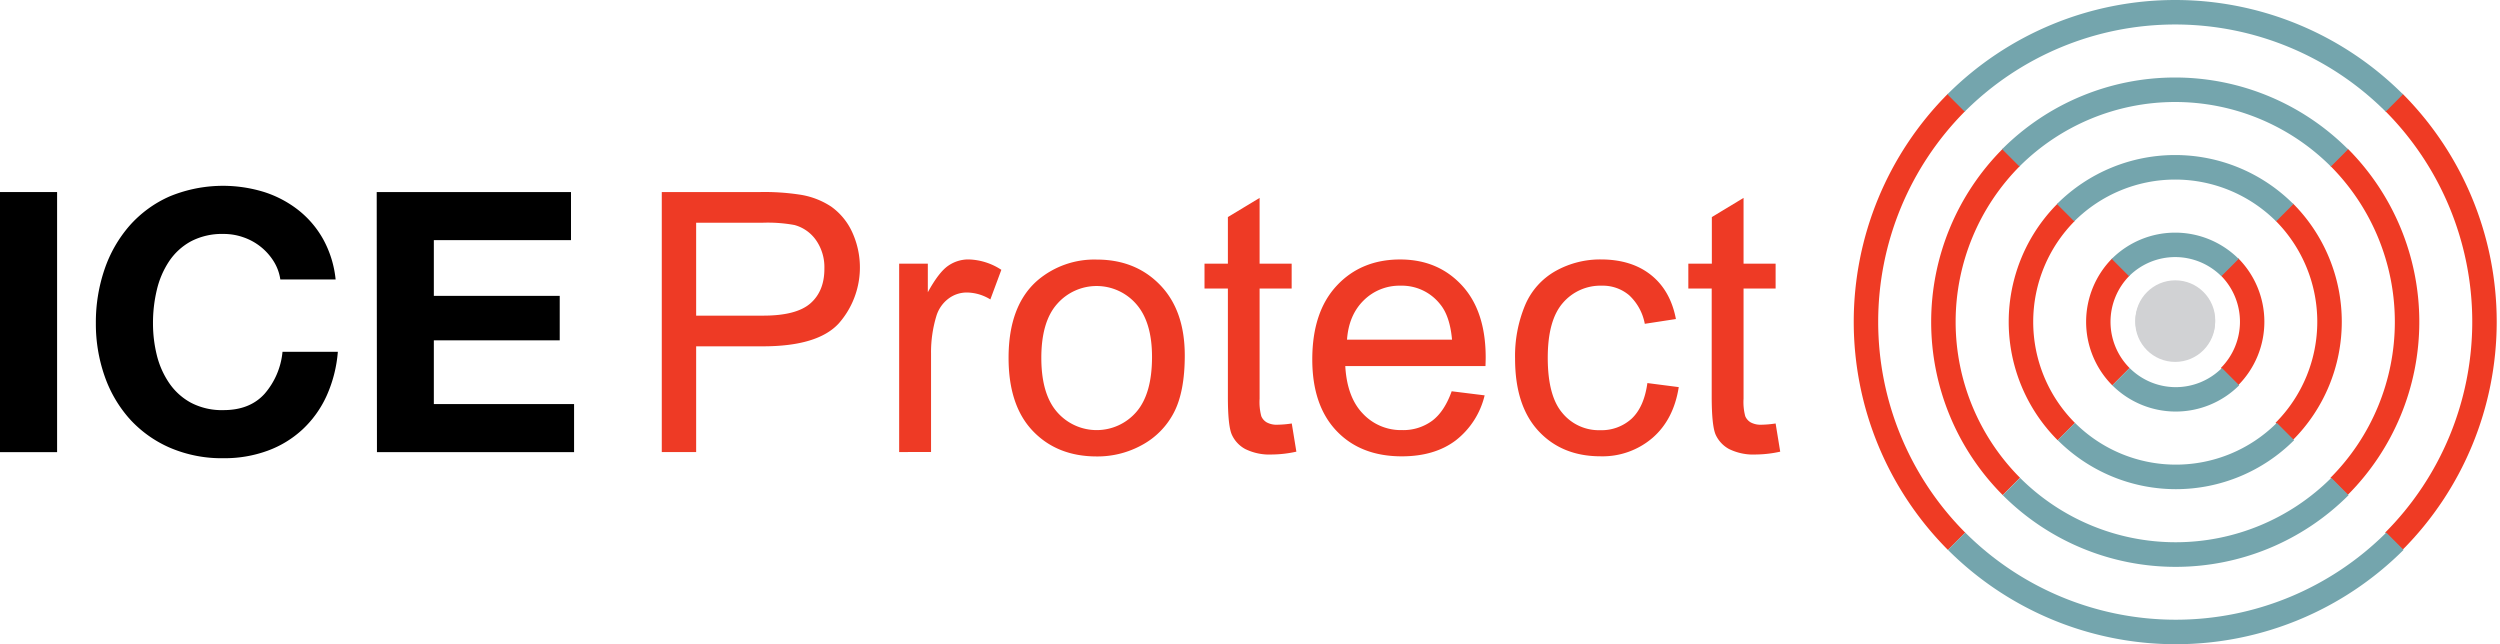
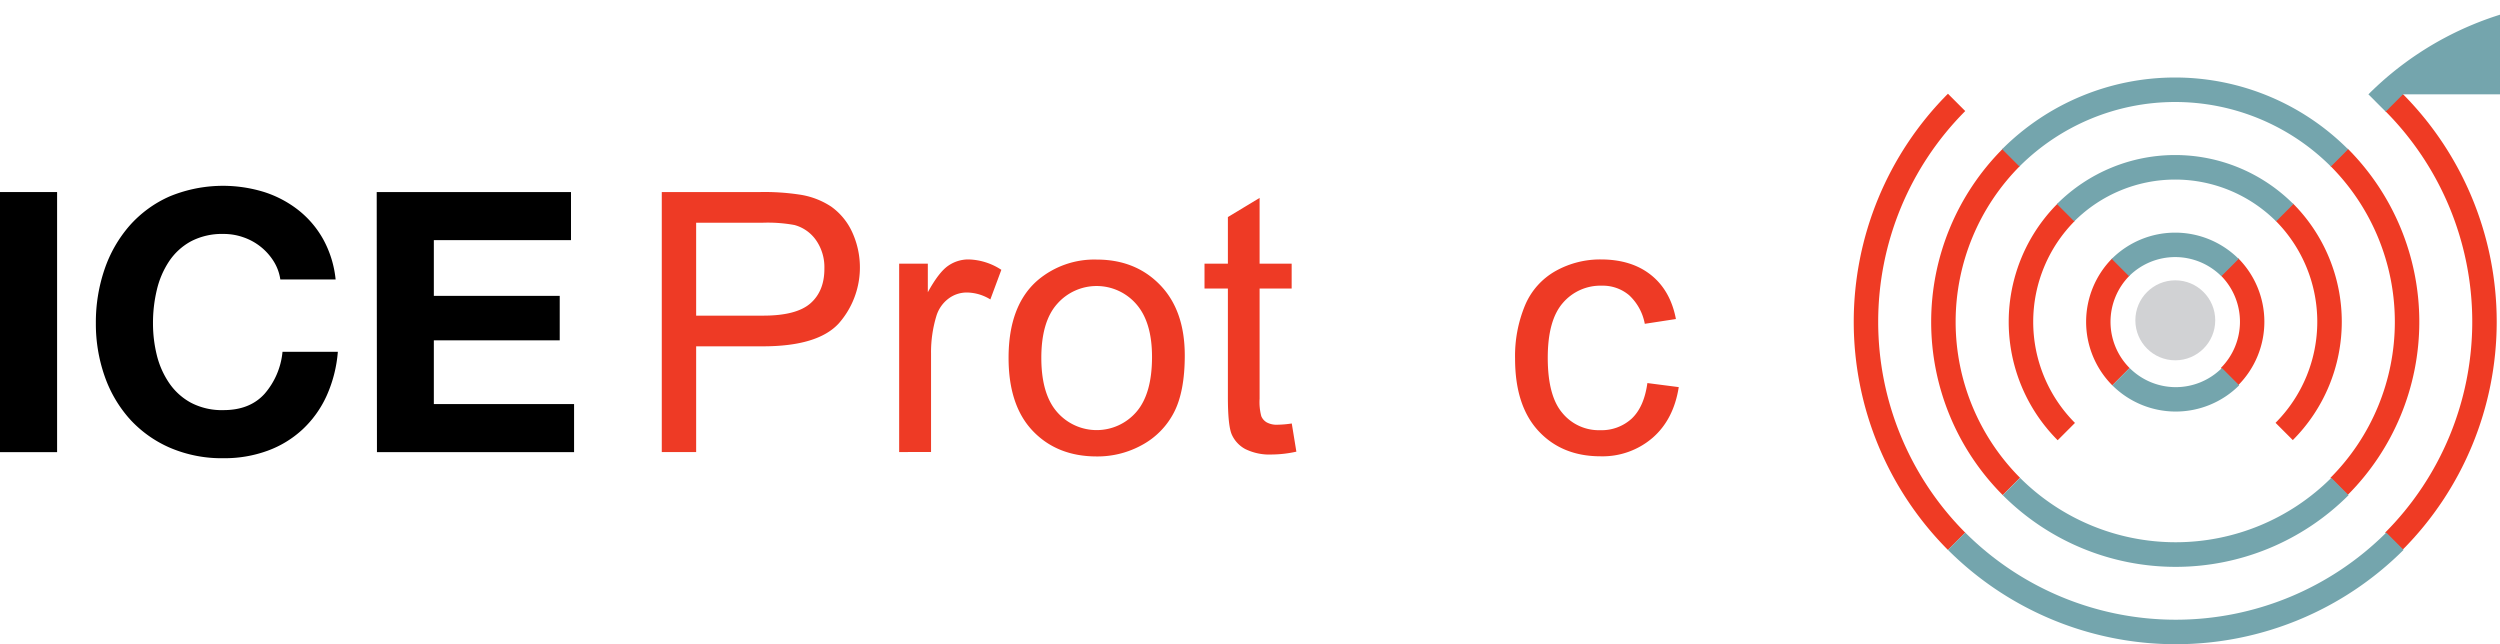
<svg xmlns="http://www.w3.org/2000/svg" xmlns:ns1="http://sodipodi.sourceforge.net/DTD/sodipodi-0.dtd" xmlns:ns2="http://www.inkscape.org/namespaces/inkscape" id="Layer_1" data-name="Layer 1" viewBox="0 0 721.95 186.036" version="1.1" ns1:docname="ice-protect-logo.svg" width="721.951" height="186.036" ns2:version="0.92.4 (5da689c313, 2019-01-14)">
  <ns1:namedview pagecolor="#ffffff" bordercolor="#666666" borderopacity="1" objecttolerance="10" gridtolerance="10" guidetolerance="10" ns2:pageopacity="0" ns2:pageshadow="2" ns2:window-width="1920" ns2:window-height="1017" id="namedview3941" showgrid="false" ns2:zoom="0.29525205" ns2:cx="868.98551" ns2:cy="93.020523" ns2:window-x="1912" ns2:window-y="-8" ns2:window-maximized="1" ns2:current-layer="Layer_1" />
  <defs id="defs3880">
    <style id="style3878">.cls-1{fill:#ef3b24;}.cls-2{fill:#d1d2d4;}.cls-3{fill:#74a5ad;}.cls-4{fill:#ee3a25;}</style>
  </defs>
  <title id="title3882">ICE rectangular</title>
  <path class="cls-1" d="m 693.795,158.791 -4.993,-5 a 86.077,86.19 0 0 0 0,-121.74 l 4.993,-5 a 93.137,93.26 0 0 1 0,131.74 z" id="path3884" ns2:connector-curvature="0" style="fill:#ef3b24;stroke-width:0.999" />
  <path class="cls-1" d="m 677.976,142.991 -4.993,-5 a 63.666,63.75 0 0 0 0,-90.06 l 4.993,-5 a 70.647,70.74 0 0 1 0,100 z" id="path3886" ns2:connector-curvature="0" style="fill:#ef3b24;stroke-width:0.999" />
  <path class="cls-1" d="m 662.127,127.101 -4.993,-5 a 41.276,41.33 0 0 0 0,-58.37 l 4.993,-5 a 48.276,48.34 0 0 1 0,68.35 z" id="path3888" ns2:connector-curvature="0" style="fill:#ef3b24;stroke-width:0.999" />
  <path class="cls-1" d="m 646.338,111.261 -4.993,-5 a 18.865,18.89 0 0 0 0,-26.69 l 4.993,-5 a 25.966,26 0 0 1 0,36.69 z" id="path3890" ns2:connector-curvature="0" style="fill:#ef3b24;stroke-width:0.999" />
  <path class="cls-1" d="m 562.528,27.071 4.993,5 a 86.077,86.19 0 0 0 0,121.74 l -4.993,5 a 93.137,93.26 0 0 1 0,-131.74 z" id="path3892" ns2:connector-curvature="0" style="fill:#ef3b24;stroke-width:0.999" />
  <path class="cls-1" d="m 578.348,42.911 4.993,5 a 63.686,63.77 0 0 0 0,90.06 l -4.993,5 a 70.667,70.76 0 0 1 0,-100 z" id="path3894" ns2:connector-curvature="0" style="fill:#ef3b24;stroke-width:0.999" />
  <path class="cls-1" d="m 594.217,58.751 4.993,5 a 41.266,41.32 0 0 0 0,58.38 l -4.993,5 a 48.266,48.33 0 0 1 0,-68.36 z" id="path3896" ns2:connector-curvature="0" style="fill:#ef3b24;stroke-width:0.999" />
  <path class="cls-1" d="m 609.996,74.591 4.993,5 a 18.865,18.89 0 0 0 0,26.69 l -4.993,5 a 25.966,26 0 0 1 0,-36.69 z" id="path3898" ns2:connector-curvature="0" style="fill:#ef3b24;stroke-width:0.999" />
-   <ellipse class="cls-2" cx="628.152" cy="92.961" id="circle3900" style="fill:#d1d2d4;stroke-width:0.999" rx="11.535" ry="11.55" />
-   <path class="cls-3" d="m 693.935,27.241 -4.993,5 a 86.077,86.19 0 0 0 -121.58,0 l -4.993,-5 a 93.137,93.26 0 0 1 131.567,0 z" id="path3902" ns2:connector-curvature="0" style="fill:#74a5ad;stroke-width:0.999" />
+   <path class="cls-3" d="m 693.935,27.241 -4.993,5 l -4.993,-5 a 93.137,93.26 0 0 1 131.567,0 z" id="path3902" ns2:connector-curvature="0" style="fill:#74a5ad;stroke-width:0.999" />
  <path class="cls-3" d="m 678.106,43.081 -4.993,5 a 63.666,63.75 0 0 0 -89.941,0 l -4.993,-5 a 70.647,70.74 0 0 1 99.868,0 z" id="path3904" ns2:connector-curvature="0" style="fill:#74a5ad;stroke-width:0.999" />
  <path class="cls-3" d="m 662.297,58.921 -4.993,5 a 41.286,41.34 0 0 0 -58.303,0 l -4.993,-5 a 48.296,48.36 0 0 1 68.27,0 z" id="path3906" ns2:connector-curvature="0" style="fill:#74a5ad;stroke-width:0.999" />
  <path class="cls-3" d="m 646.478,74.761 -4.993,5 a 18.875,18.9 0 0 0 -26.665,0 l -4.993,-5 a 25.966,26 0 0 1 36.652,0 z" id="path3908" ns2:connector-curvature="0" style="fill:#74a5ad;stroke-width:0.999" />
  <ellipse class="cls-2" cx="628.182" cy="92.501" id="circle3910" style="fill:#d1d2d4;stroke-width:0.999" rx="11.535" ry="11.55" />
  <path class="cls-3" d="m 562.528,158.791 4.993,-5 a 86.087,86.2 0 0 0 121.59,0 l 4.993,5 a 93.137,93.26 0 0 1 -131.577,0 z" id="path3912" ns2:connector-curvature="0" style="fill:#74a5ad;stroke-width:0.999" />
  <path class="cls-3" d="m 578.358,142.991 4.993,-5 a 63.656,63.74 0 0 0 89.882,0 l 4.993,5 a 70.627,70.72 0 0 1 -99.868,0 z" id="path3914" ns2:connector-curvature="0" style="fill:#74a5ad;stroke-width:0.999" />
-   <path class="cls-3" d="m 594.217,127.111 4.993,-5 a 41.276,41.33 0 0 0 58.293,0 l 4.993,5 a 48.276,48.34 0 0 1 -68.26,0 z" id="path3916" ns2:connector-curvature="0" style="fill:#74a5ad;stroke-width:0.999" />
  <path class="cls-3" d="m 609.996,111.271 4.993,-5 a 18.845,18.87 0 0 0 26.655,0 l 4.993,5 a 25.966,26 0 0 1 -36.642,0 z" id="path3918" ns2:connector-curvature="0" style="fill:#74a5ad;stroke-width:0.999" />
  <path d="M 0,55.461 H 16.488 V 130.571 H 0 Z" id="path3920" ns2:connector-curvature="0" style="stroke-width:0.999" />
  <path d="m 80.953,80.711 a 13.482,13.5 0 0 0 -1.897,-5.21 16.678,16.7 0 0 0 -8.669,-6.94 17.048,17.07 0 0 0 -5.832,-1 19.315,19.34 0 0 0 -9.448,2.15 17.807,17.83 0 0 0 -6.302,5.79 25.237,25.27 0 0 0 -3.525,8.26 40.766,40.82 0 0 0 -1.099,9.57 38.08,38.13 0 0 0 1.099,9.21 24.707,24.74 0 0 0 3.525,8 17.976,18 0 0 0 6.302,5.74 19.205,19.23 0 0 0 9.448,2.15 q 7.57,0 11.824,-4.68 a 21.522,21.55 0 0 0 5.203,-12.15 H 97.561 a 38.21,38.26 0 0 1 -3.256,12.73 30.42,30.46 0 0 1 -6.941,9.68 29.861,29.9 0 0 1 -10.087,6.15 36.062,36.11 0 0 1 -12.713,2.16 37.86,37.91 0 0 1 -15.55,-3.05 33.955,34 0 0 1 -11.565,-8.28 36.582,36.63 0 0 1 -7.25,-12.42 45.5,45.56 0 0 1 -2.517,-15.25 47.098,47.16 0 0 1 2.517,-15.57 37.501,37.55 0 0 1 7.25,-12.62 33.426,33.47 0 0 1 11.555,-8.42 40.397,40.45 0 0 1 27.274,-1.26 31.628,31.67 0 0 1 9.867,5.21 28.123,28.16 0 0 1 7.201,8.46 30.33,30.37 0 0 1 3.575,11.58 z" id="path3922" ns2:connector-curvature="0" style="stroke-width:0.999" />
  <path d="m 108.787,55.461 h 56.106 v 13.88 h -39.608 v 16.1 h 36.352 v 12.84 h -36.352 v 18.41 h 40.497 v 13.88 h -56.925 z" id="path3924" ns2:connector-curvature="0" style="stroke-width:0.999" />
  <path class="cls-4" d="M 191.108,130.541 V 55.461 h 28.283 a 67.97,68.06 0 0 1 11.405,0.72 22.56,22.59 0 0 1 9.258,3.5 18.446,18.47 0 0 1 5.992,7.25 24.388,24.42 0 0 1 -3.815,26.45 q -6.082,6.64 -21.971,6.63 h -19.225 v 30.53 z m 9.927,-39.39 h 19.384 q 9.607,0 13.652,-3.58 4.045,-3.58 3.995,-10.09 a 13.562,13.58 0 0 0 -2.377,-8.07 11.145,11.16 0 0 0 -6.262,-4.43 42.724,42.78 0 0 0 -9.258,-0.66 h -19.135 z" id="path3926" ns2:connector-curvature="0" style="fill:#ee3a25;stroke-width:0.999" />
  <path class="cls-4" d="M 259.658,130.541 V 76.151 h 8.279 v 8.24 q 3.176,-5.78 5.862,-7.63 a 10.197,10.21 0 0 1 5.902,-1.84 17.976,18 0 0 1 9.468,3 l -3.176,8.55 a 13.163,13.18 0 0 0 -6.751,-2 8.758,8.77 0 0 0 -5.423,1.83 9.827,9.84 0 0 0 -3.425,5 35.953,36 0 0 0 -1.528,10.75 v 28.48 z" id="path3928" ns2:connector-curvature="0" style="fill:#ee3a25;stroke-width:0.999" />
  <path class="cls-4" d="m 291.256,103.341 q 0,-15.11 8.379,-22.38 a 25.277,25.31 0 0 1 17.087,-6 q 11.205,0 18.306,7.35 7.101,7.35 7.111,20.3 0,10.5 -3.136,16.52 a 22.271,22.3 0 0 1 -9.168,9.35 26.585,26.62 0 0 1 -13.113,3.33 q -11.405,0 -18.436,-7.33 -7.031,-7.33 -7.031,-21.14 z m 9.458,0 q 0,10.45 4.554,15.65 a 15.15,15.17 0 0 0 22.86,0 q 4.554,-5.22 4.554,-15.92 0,-10.1 -4.584,-15.29 a 15.17,15.19 0 0 0 -22.83,0 q -4.554,5.12 -4.554,15.56 z" id="path3930" ns2:connector-curvature="0" style="fill:#ee3a25;stroke-width:0.999" />
  <path class="cls-4" d="m 373.038,122.291 1.328,8.14 a 33.955,34 0 0 1 -6.991,0.82 15.839,15.86 0 0 1 -7.77,-1.58 8.858,8.87 0 0 1 -3.885,-4.17 q -1.139,-2.6 -1.129,-10.89 V 83.321 h -6.751 v -7.17 h 6.751 v -13.47 l 9.158,-5.53 v 19 h 9.258 v 7.17 h -9.258 v 31.8 a 15.819,15.84 0 0 0 0.489,5.07 3.745,3.75 0 0 0 1.578,1.79 6.062,6.07 0 0 0 3.146,0.67 30.03,30.07 0 0 0 4.075,-0.36 z" id="path3932" ns2:connector-curvature="0" style="fill:#ee3a25;stroke-width:0.999" />
-   <path class="cls-4" d="m 419.217,112.991 9.517,1.18 a 23.229,23.26 0 0 1 -8.339,13 q -6.082,4.6 -15.55,4.61 -11.914,0 -18.895,-7.36 -6.981,-7.36 -6.991,-20.61 0,-13.73 7.051,-21.3 7.051,-7.57 18.316,-7.58 10.886,0 17.797,7.43 6.911,7.43 6.911,20.89 0,0.83 -0.06,2.46 h -40.487 q 0.509,9 5.063,13.72 a 15.06,15.08 0 0 0 11.355,4.77 14.081,14.1 0 0 0 8.649,-2.67 q 3.565,-2.66 5.663,-8.54 z M 388.987,98.091 h 30.33 q -0.609,-6.87 -3.475,-10.29 a 14.071,14.09 0 0 0 -11.375,-5.3 14.661,14.68 0 0 0 -10.666,4.25 q -4.314,4.24 -4.814,11.37 z" id="path3934" ns2:connector-curvature="0" style="fill:#ee3a25;stroke-width:0.999" />
  <path class="cls-4" d="m 475.733,110.621 9.058,1.17 q -1.478,9.38 -7.59,14.67 a 22.141,22.17 0 0 1 -14.98,5.31 q -11.145,0 -17.926,-7.3 -6.781,-7.3 -6.771,-20.92 a 37.95,38 0 0 1 2.896,-15.42 20.393,20.42 0 0 1 8.878,-9.91 26.335,26.37 0 0 1 12.983,-3.3 q 8.848,0 14.481,4.48 5.633,4.48 7.21,12.73 l -8.988,1.38 a 14.98,15 0 0 0 -4.514,-8.25 11.774,11.79 0 0 0 -7.86,-2.76 14.301,14.32 0 0 0 -11.305,5 q -4.344,5 -4.344,15.8 0,11 4.194,15.93 a 13.652,13.67 0 0 0 10.986,5 12.873,12.89 0 0 0 9.048,-3.33 q 3.585,-3.37 4.544,-10.28 z" id="path3936" ns2:connector-curvature="0" style="fill:#ee3a25;stroke-width:0.999" />
-   <path class="cls-4" d="m 512.764,122.291 1.328,8.14 a 33.795,33.84 0 0 1 -6.991,0.82 15.879,15.9 0 0 1 -7.78,-1.58 8.908,8.92 0 0 1 -3.885,-4.17 q -1.119,-2.6 -1.129,-10.89 V 83.321 h -6.751 v -7.17 h 6.791 v -13.47 l 9.158,-5.53 v 19 h 9.258 v 7.17 h -9.258 v 31.8 a 15.819,15.84 0 0 0 0.489,5.07 3.795,3.8 0 0 0 1.578,1.79 6.102,6.11 0 0 0 3.156,0.67 29.771,29.81 0 0 0 4.035,-0.36 z" id="path3938" ns2:connector-curvature="0" style="fill:#ee3a25;stroke-width:0.999" />
</svg>